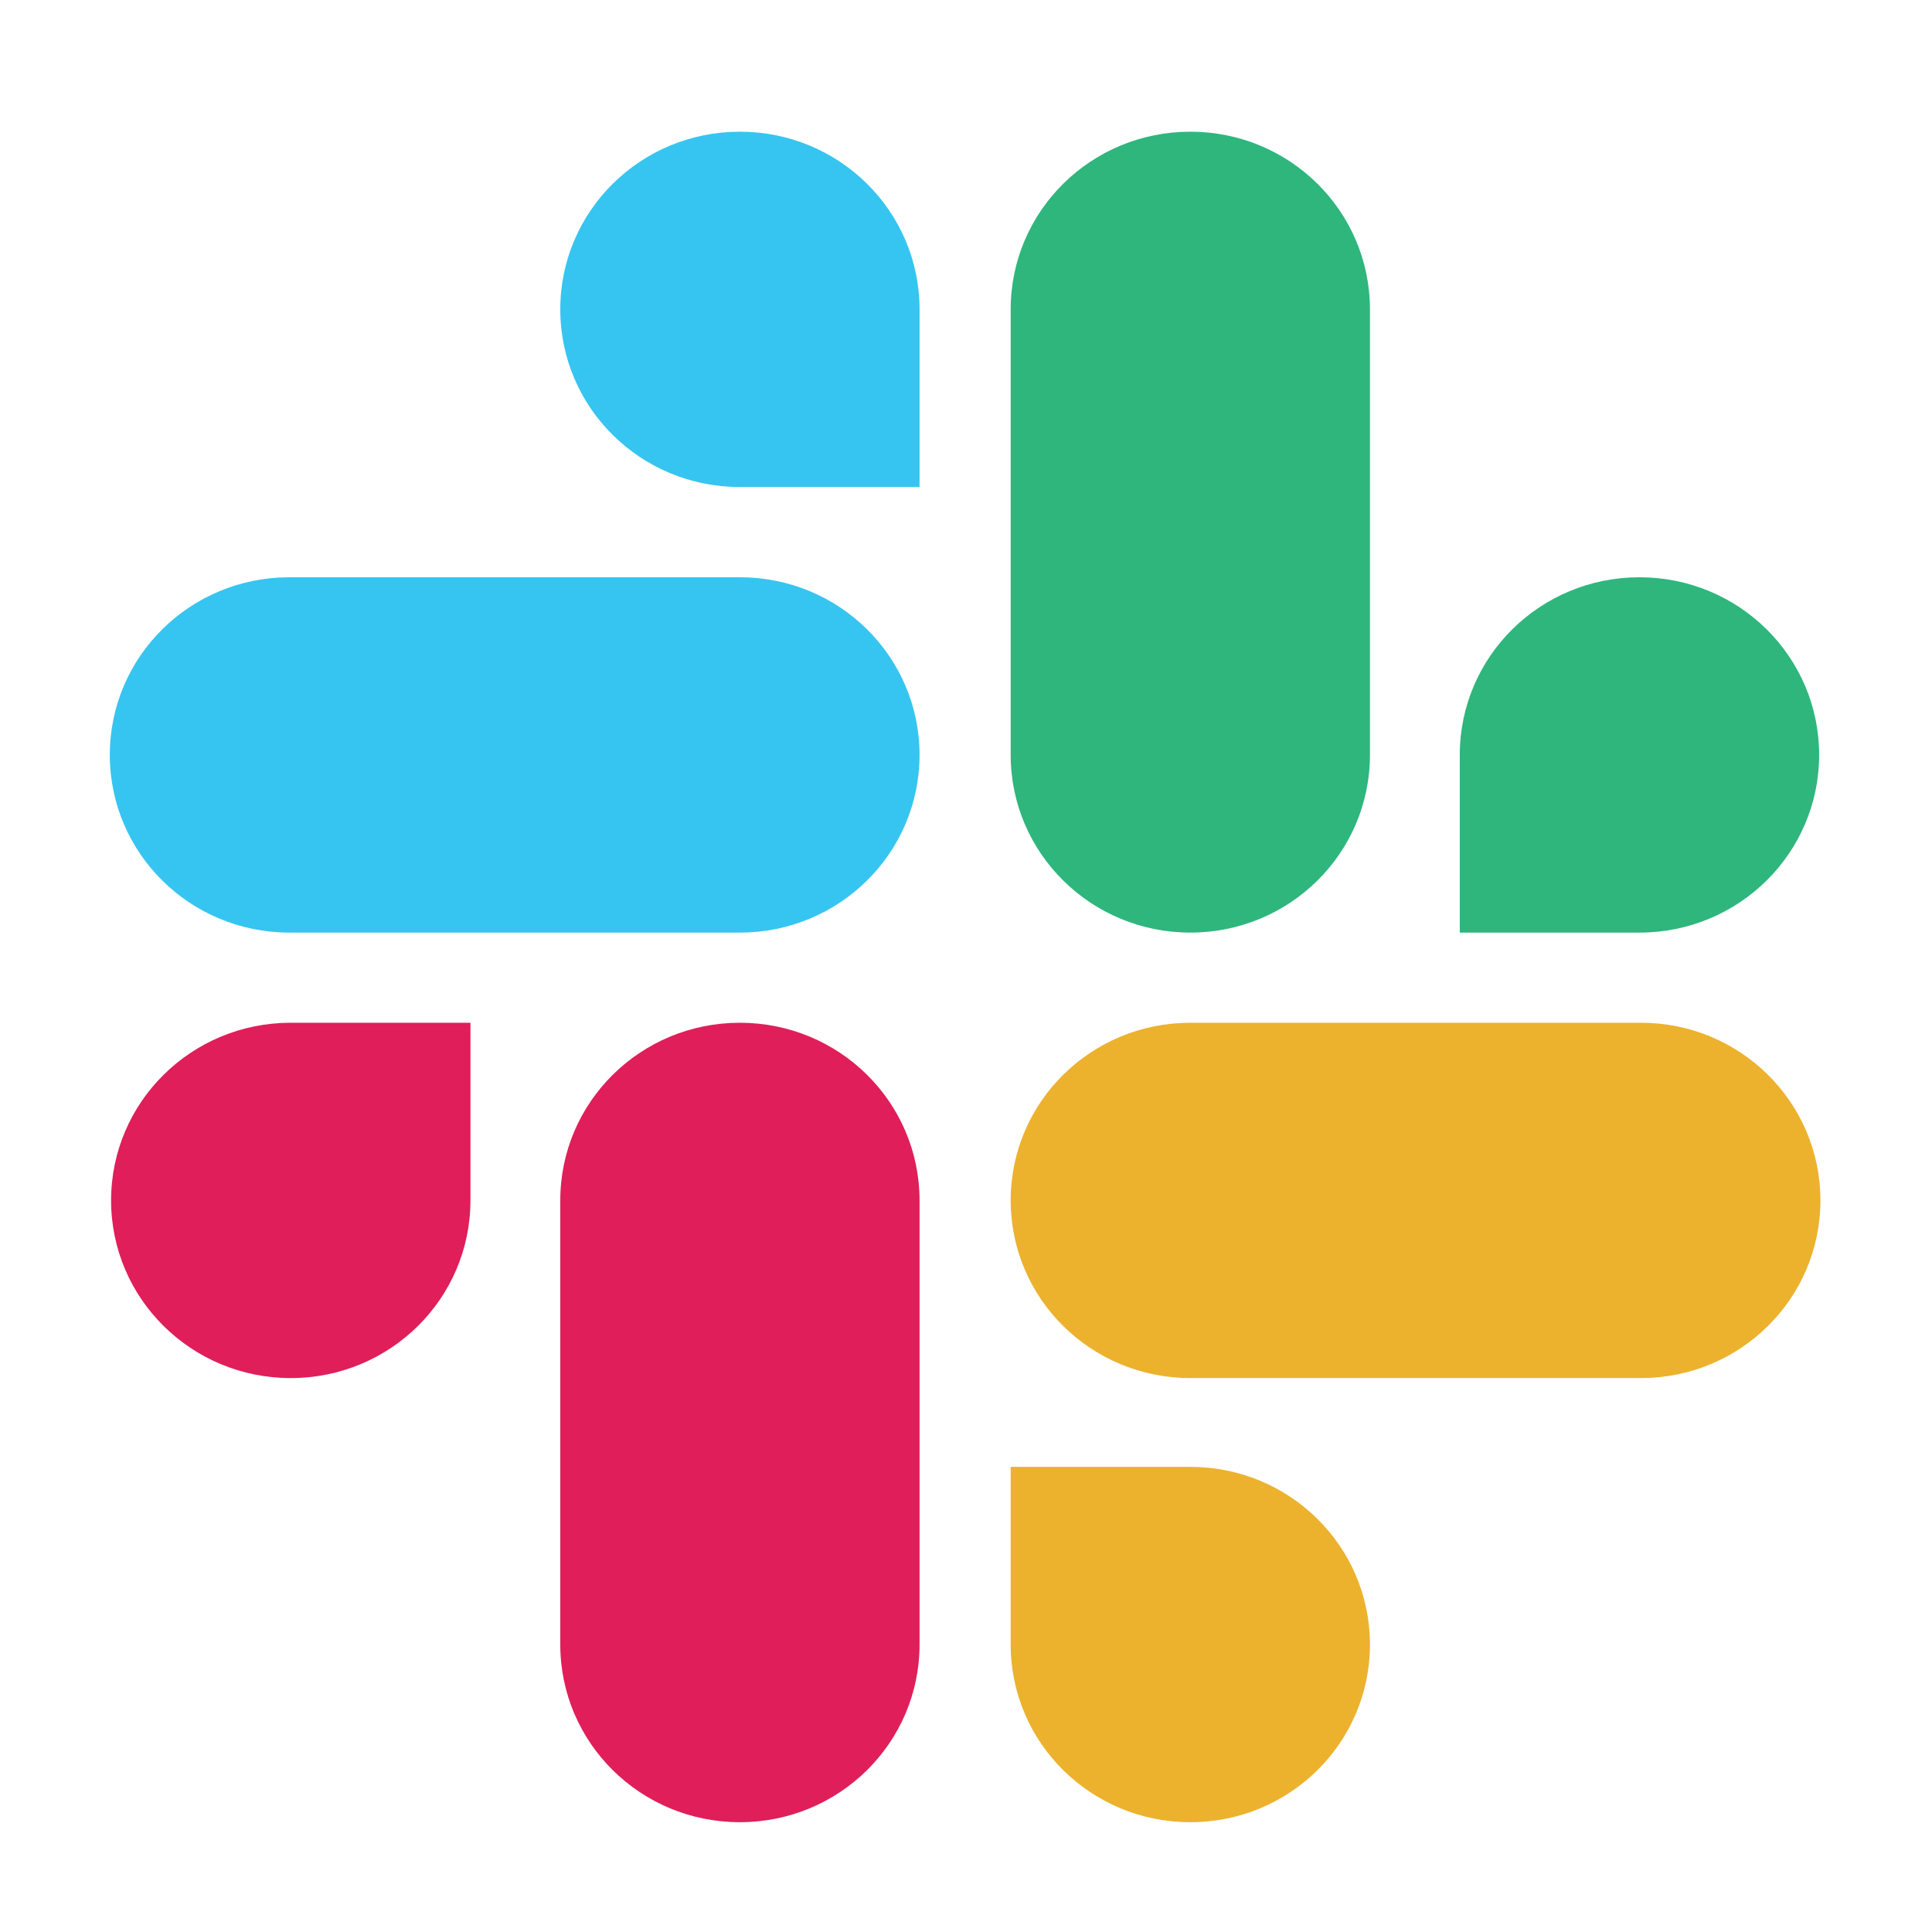
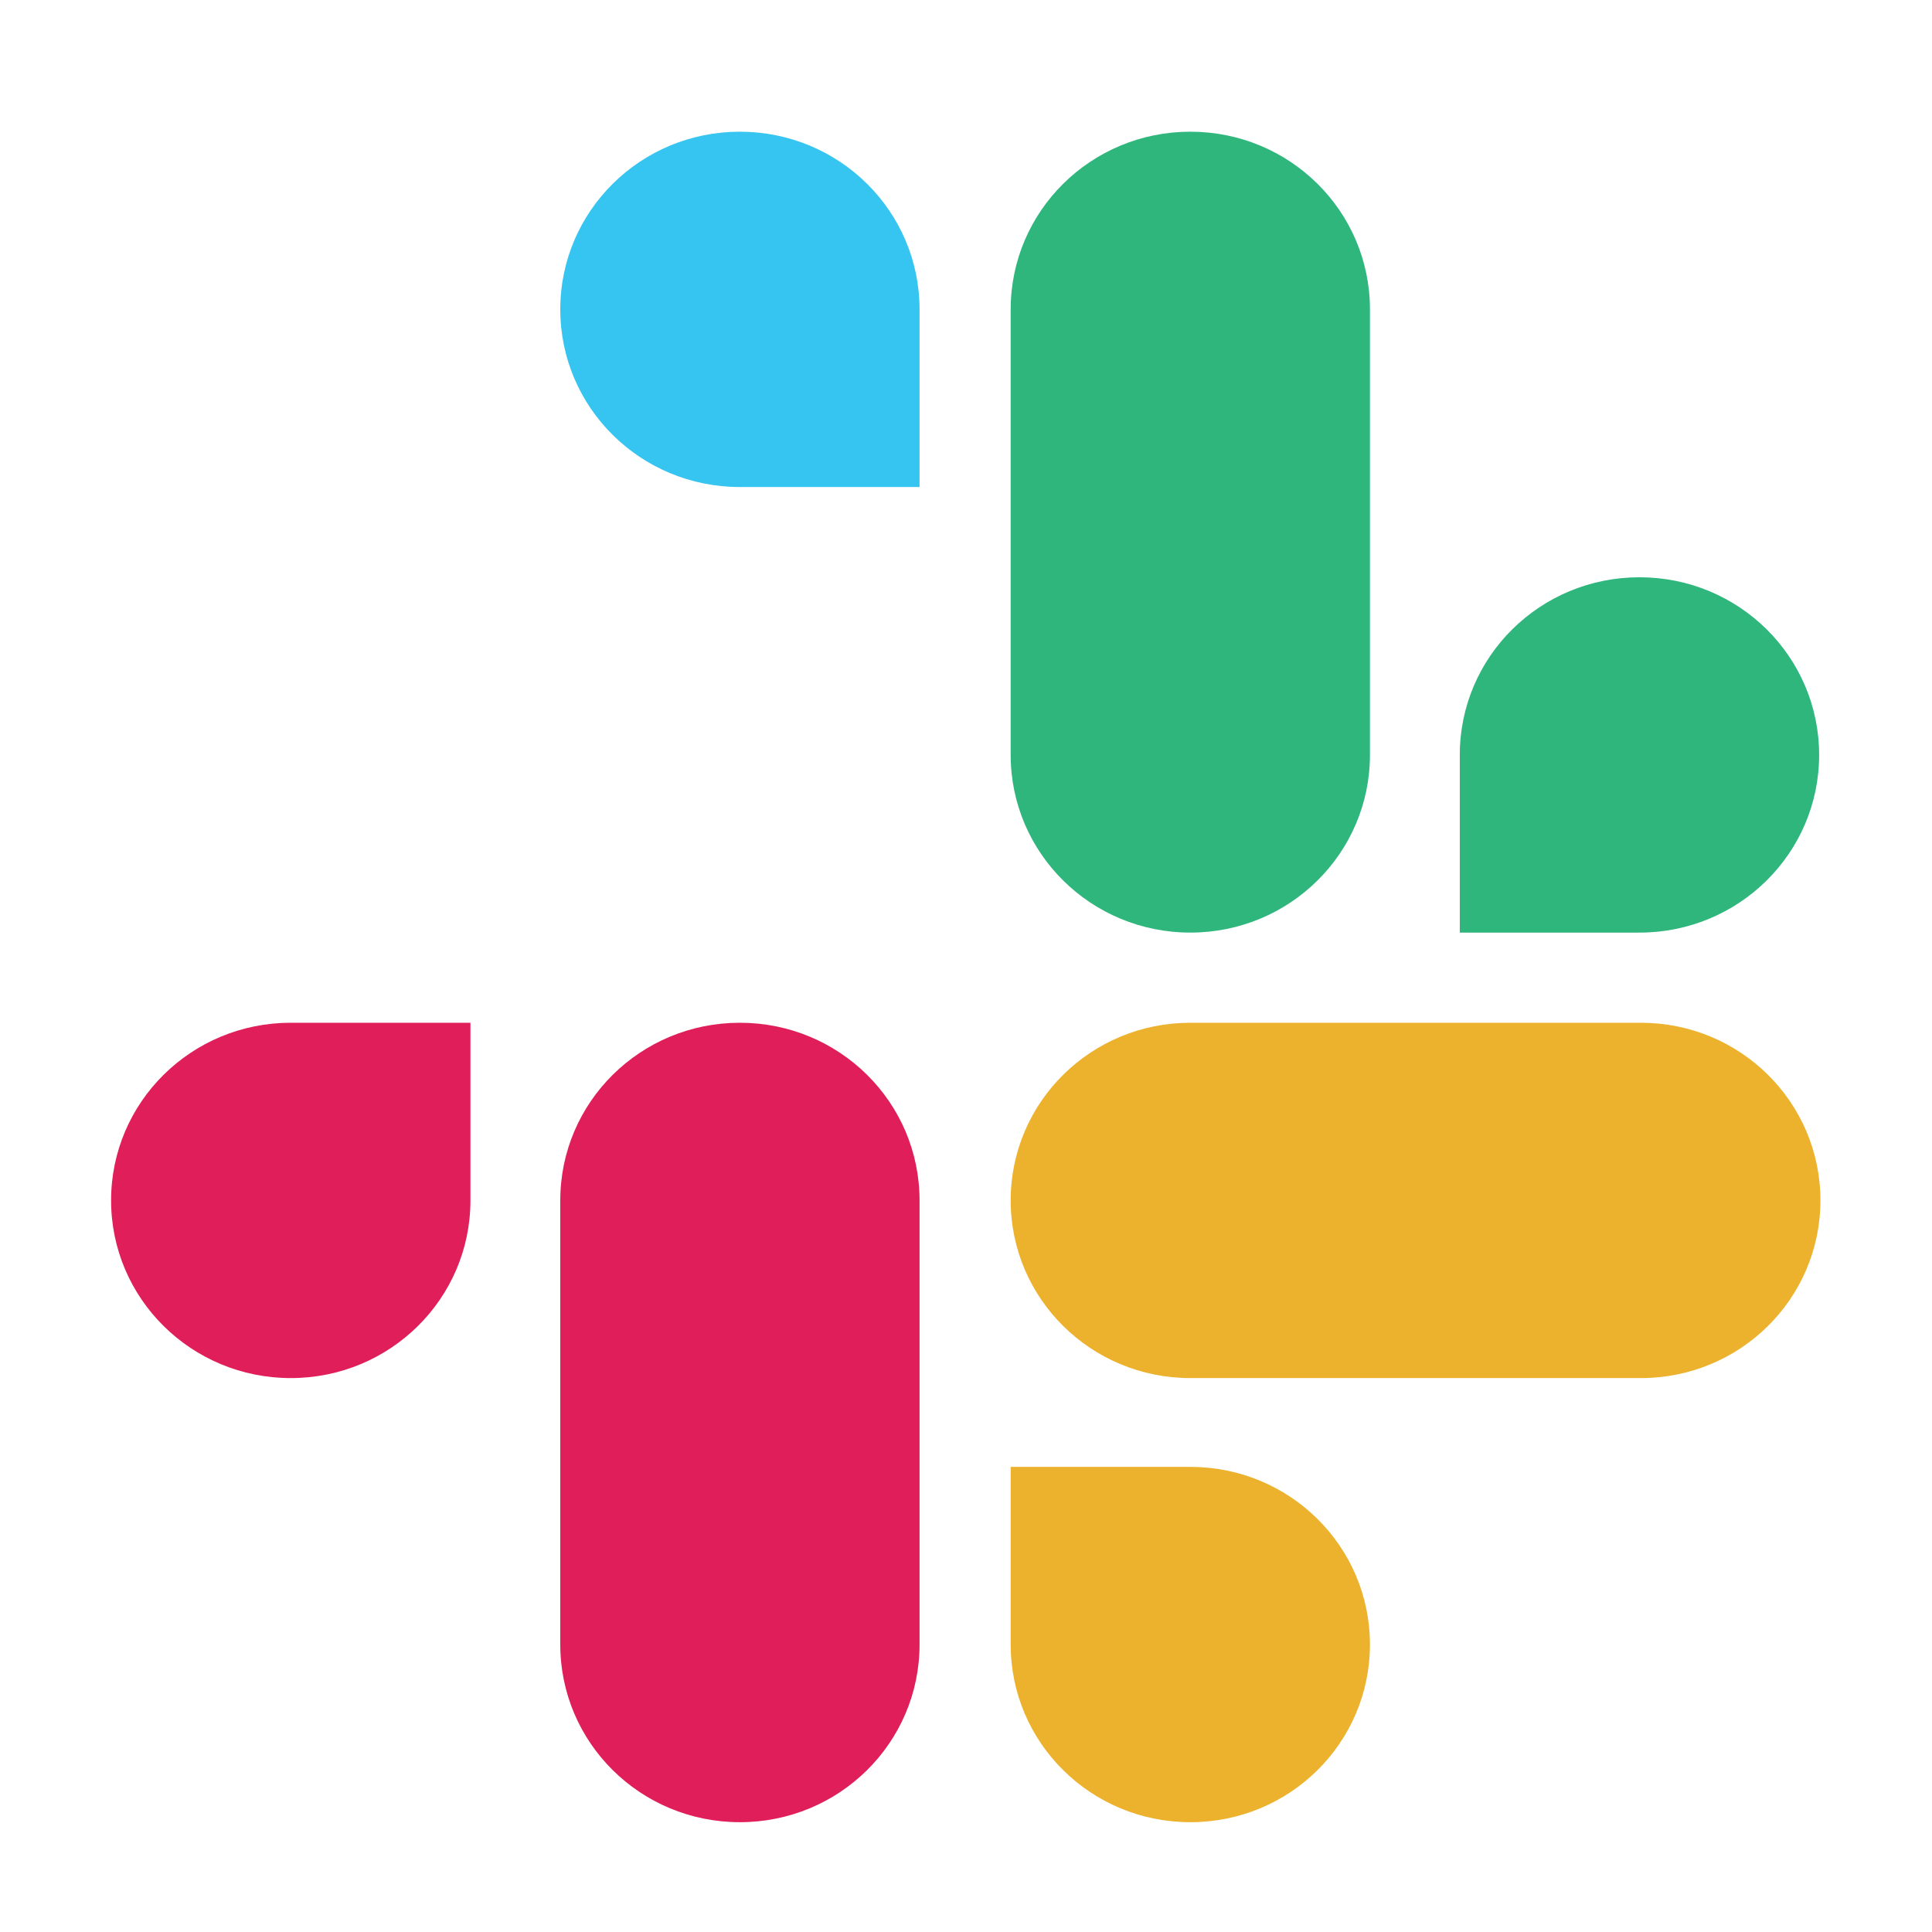
<svg xmlns="http://www.w3.org/2000/svg" width="24" height="24" viewBox="0 0 24 24" fill="none">
  <path d="M5.844 14.912C5.844 16.132 4.846 17.119 3.612 17.119C2.378 17.119 1.38 16.132 1.38 14.912C1.38 13.691 2.378 12.705 3.612 12.705H5.844V14.912Z" fill="#E01E5A" />
  <path d="M6.96 14.912C6.96 13.691 7.957 12.705 9.191 12.705C10.425 12.705 11.423 13.691 11.423 14.912V20.429C11.423 21.65 10.425 22.636 9.191 22.636C7.957 22.636 6.96 21.65 6.96 20.429V14.912Z" fill="#E01E5A" />
  <path d="M9.191 6.05C7.957 6.05 6.96 5.064 6.96 3.843C6.96 2.623 7.957 1.636 9.191 1.636C10.425 1.636 11.423 2.623 11.423 3.843V6.05H9.191Z" fill="#36C5F0" />
-   <path d="M9.191 7.171C10.425 7.171 11.423 8.157 11.423 9.378C11.423 10.598 10.425 11.585 9.191 11.585H3.595C2.361 11.585 1.364 10.598 1.364 9.378C1.364 8.157 2.361 7.171 3.595 7.171H9.191Z" fill="#36C5F0" />
  <path d="M18.134 9.378C18.134 8.157 19.132 7.171 20.366 7.171C21.6 7.171 22.598 8.157 22.598 9.378C22.598 10.598 21.6 11.585 20.366 11.585H18.134V9.378Z" fill="#2EB67D" />
  <path d="M17.018 9.378C17.018 10.598 16.021 11.585 14.787 11.585C13.553 11.585 12.555 10.598 12.555 9.378V3.843C12.555 2.623 13.553 1.636 14.787 1.636C16.021 1.636 17.018 2.623 17.018 3.843V9.378Z" fill="#2EB67D" />
-   <path d="M14.787 18.222C16.021 18.222 17.018 19.209 17.018 20.429C17.018 21.65 16.021 22.636 14.787 22.636C13.553 22.636 12.555 21.65 12.555 20.429V18.222H14.787Z" fill="#ECB22E" />
+   <path d="M14.787 18.222C16.021 18.222 17.018 19.209 17.018 20.429C17.018 21.65 16.021 22.636 14.787 22.636C13.553 22.636 12.555 21.65 12.555 20.429V18.222H14.787" fill="#ECB22E" />
  <path d="M14.787 17.119C13.553 17.119 12.555 16.132 12.555 14.912C12.555 13.691 13.553 12.705 14.787 12.705H20.383C21.617 12.705 22.614 13.691 22.614 14.912C22.614 16.132 21.617 17.119 20.383 17.119H14.787Z" fill="#ECB22E" />
</svg>